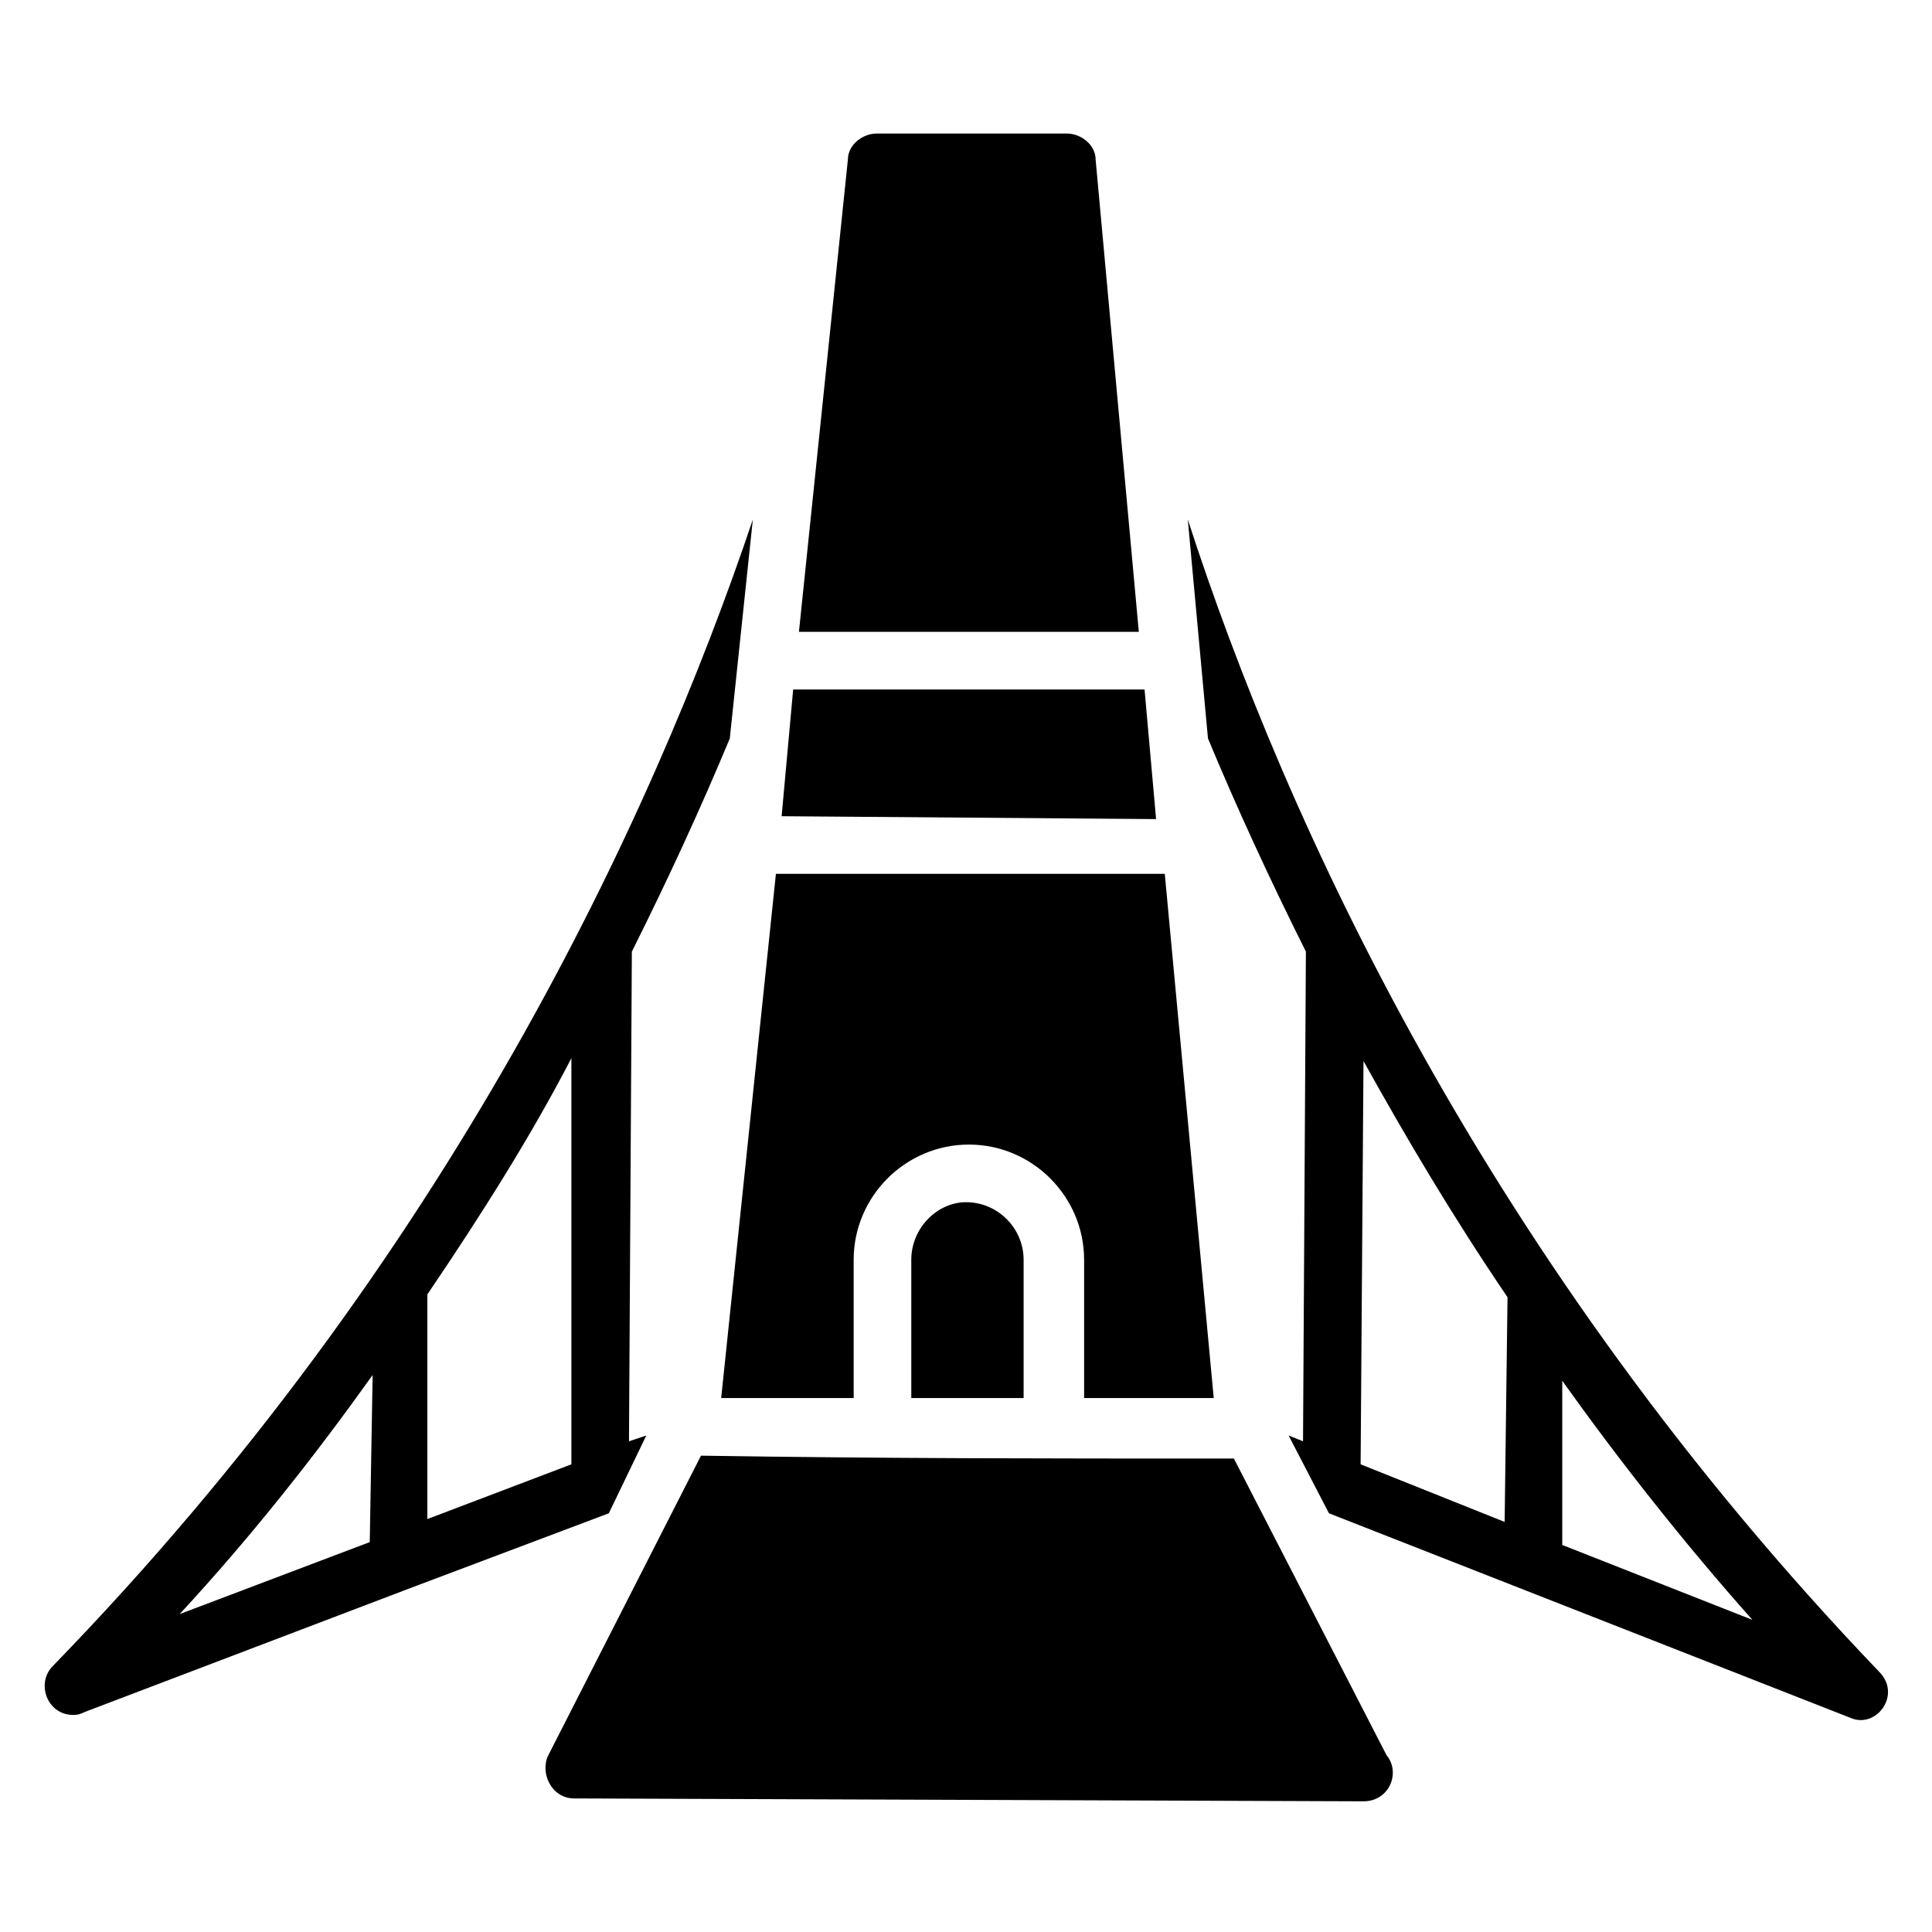
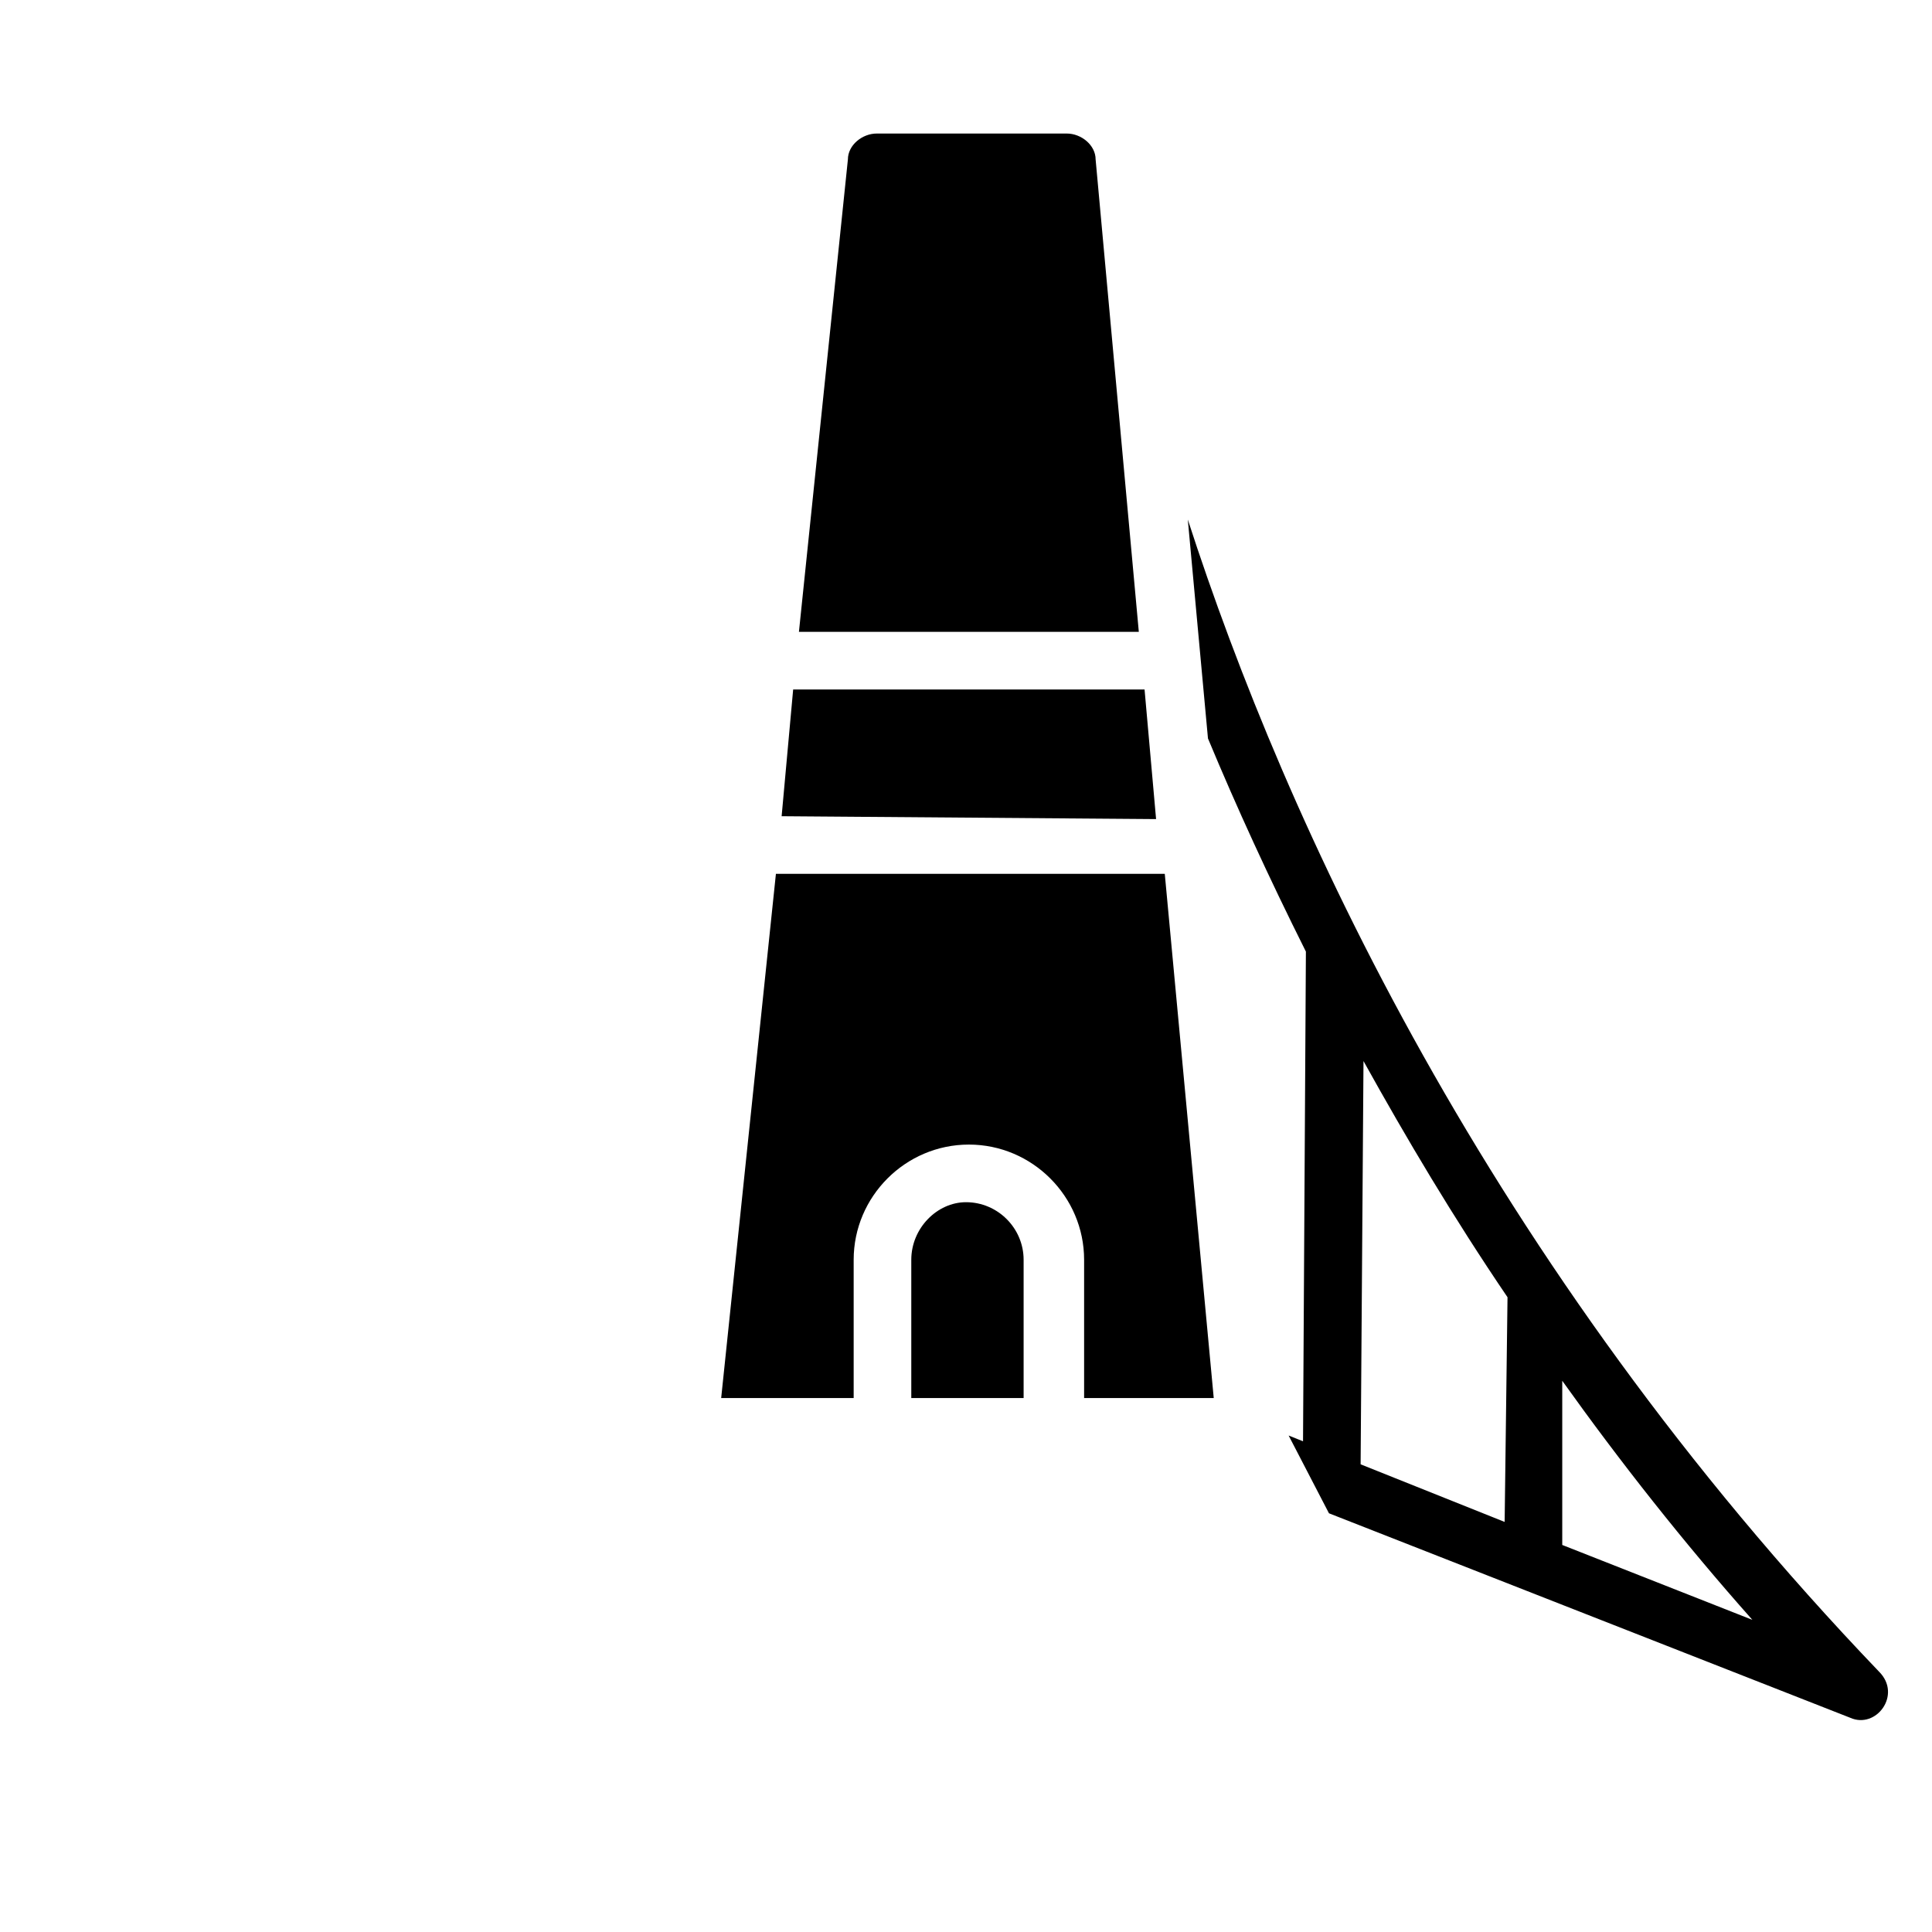
<svg xmlns="http://www.w3.org/2000/svg" fill="#000000" width="800px" height="800px" version="1.1" viewBox="144 144 512 512">
  <g>
-     <path d="m315.27 524.43-4.582 1.527 0.762-129.77c9.922-19.848 18.32-38.168 25.953-56.488l6.106-58.016c-26.711 79.387-80.906 196.18-185.49 303.81-4.578 4.578-1.523 12.977 5.344 12.977 0.762 0 1.527 0 3.055-0.762l86.258-32.824 52.672-19.848zm-73.281 28.242-50.383 19.082c19.082-20.609 35.879-41.984 51.145-63.359zm53.434-20.609-38.168 14.504v-59.543c14.504-21.375 27.48-41.984 38.168-62.594z" />
    <path d="m641.98 587.02c-103.82-108.39-157.25-225.19-183.2-305.34l5.344 58.016c7.633 18.32 16.031 36.641 25.953 56.488l-0.762 129.77-3.816-1.527 10.688 20.609 138.16 54.199c6.867 3.051 13.738-6.109 7.633-12.215zm-99.234-39.695-38.168-15.266 0.762-106.87c11.449 20.609 23.664 41.223 38.168 62.594zm15.266 6.106v-43.512c15.266 21.375 32.062 42.746 50.383 63.359z" />
-     <path d="m470.99 530.53c-53.434 0-90.84 0-141.22-0.762l-40.457 79.387c-2.289 4.582 0.762 11.449 6.871 11.449l209.16 0.762c6.871 0 9.922-7.633 6.106-12.215z" />
    <path d="m385.5 477.86v36.641h29.77v-36.641c0-8.398-6.871-15.266-15.266-15.266-7.637 0-14.504 6.871-14.504 15.266z" />
    <path d="m370.23 514.5v-36.641c0-16.793 13.742-30.535 30.535-30.535s30.535 13.742 30.535 30.535v36.641h34.352l-12.977-138.93h-103.05l-14.508 138.93z" />
    <path d="m434.35 186.26c0-3.816-3.816-6.871-7.633-6.871h-50.383c-3.816 0-7.633 3.055-7.633 6.871l-12.977 125.19h90.074z" />
    <path d="m447.32 326.72h-93.125l-3.055 33.586 99.234 0.762z" />
  </g>
</svg>